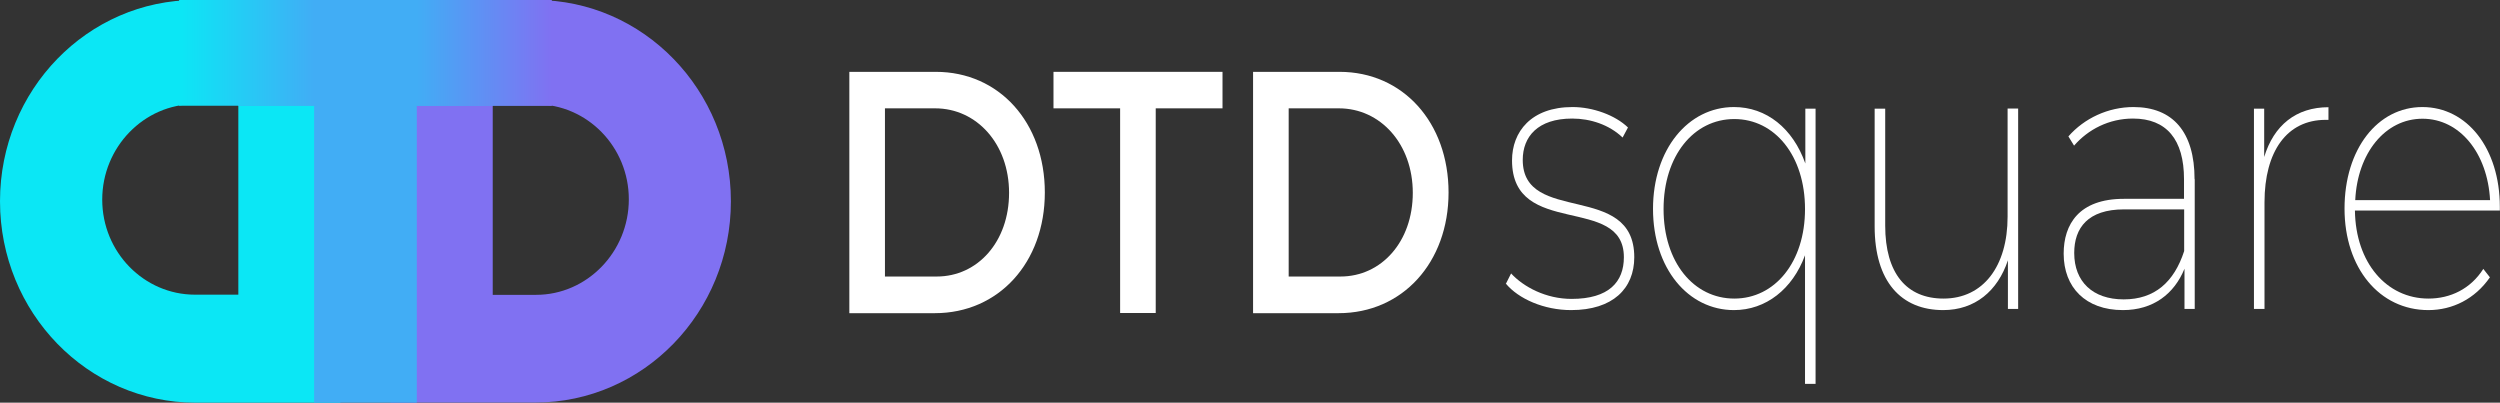
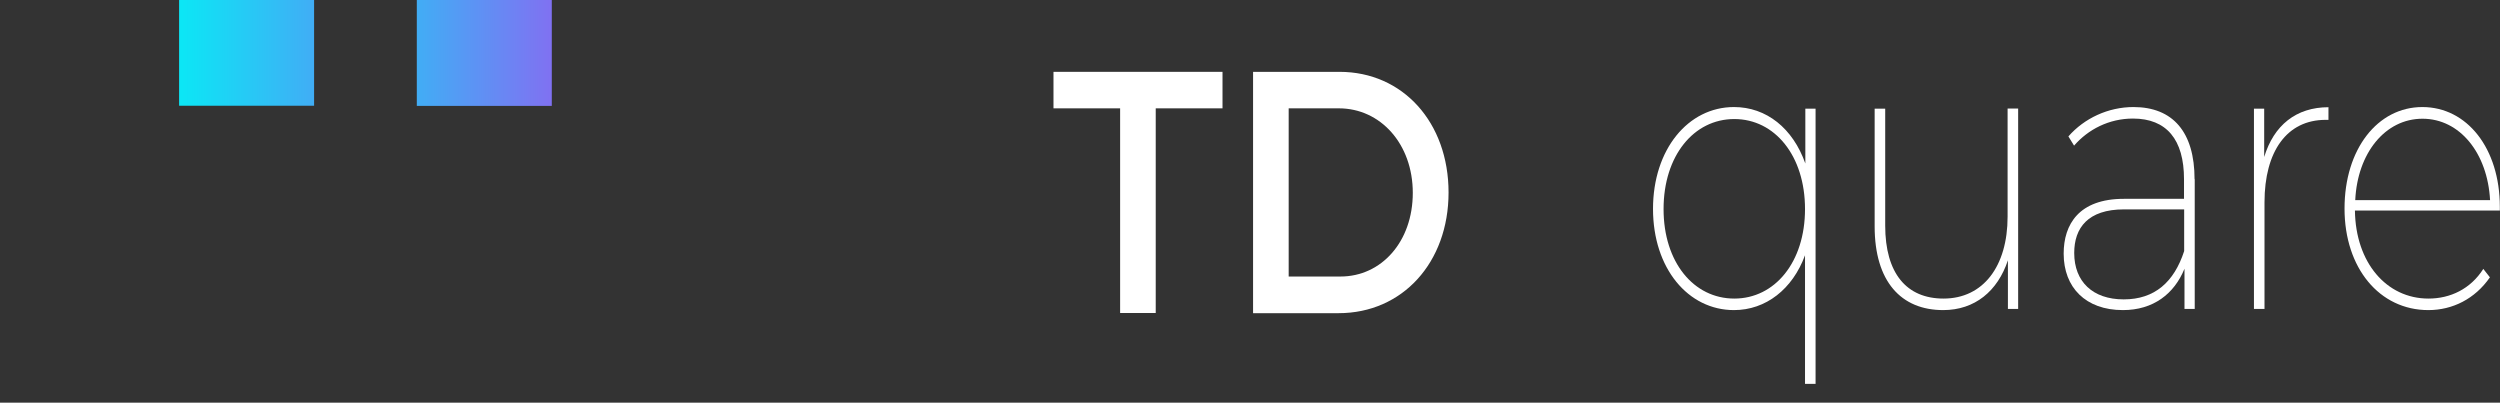
<svg xmlns="http://www.w3.org/2000/svg" width="298" height="48" viewBox="0 0 298 48" fill="none">
  <rect x="0" y="0" width="298" height="48" fill="#333333" stroke="none" />
  <g clip-path="url(#clip0_2801_7845)">
-     <path d="M40.594 48H23.32C10.44 48 0 37.252 0 23.99C0 10.729 10.44 0 23.302 0H40.576V48H40.594ZM28.409 12.411H23.245C17.162 12.411 12.186 17.534 12.186 23.797C12.186 30.06 17.162 35.125 23.245 35.125H28.409V12.411Z" fill="#0BE7F5" />
-     <path d="M46.547 0H63.821C76.683 0 87.123 10.748 87.123 23.99C87.123 37.232 76.683 47.981 63.821 47.981H46.547V0ZM58.733 35.145H63.896C69.98 35.145 74.956 30.022 74.956 23.758C74.956 17.495 69.98 12.43 63.896 12.43H58.733V35.145Z" fill="#8071F2" />
-     <path d="M58.732 0H28.408V12.604H37.44V48H49.682V12.604H58.732V0Z" fill="#41ADF5" />
    <path d="M37.44 0H21.349V12.604H37.44V0Z" fill="url(#paint0_linear_2801_7845)" />
    <path d="M65.774 0H49.683V12.623H65.774V0Z" fill="url(#paint1_linear_2801_7845)" />
-     <path d="M111.55 8.564C119.099 8.564 124.544 14.596 124.544 22.947C124.544 31.298 119.042 37.33 111.438 37.33H101.242V8.564H111.55ZM105.486 32.961H111.663C116.545 32.961 120.281 28.805 120.281 22.986C120.281 17.167 116.432 12.914 111.475 12.914H105.486V32.961Z" fill="white" />
    <path d="M137.762 12.914V37.31H133.519V12.914H125.576V8.564H145.723V12.914H137.743H137.762Z" fill="white" />
    <path d="M159.674 8.564C167.223 8.564 172.668 14.596 172.668 22.947C172.668 31.298 167.166 37.33 159.562 37.33H149.366V8.564H159.674ZM153.61 32.961H159.787C164.669 32.961 168.405 28.805 168.405 22.986C168.405 17.167 164.556 12.914 159.599 12.914H153.61V32.961Z" fill="white" />
-     <path d="M179.521 33.792L180.122 32.594C181.605 34.198 184.271 35.629 187.332 35.629C191.782 35.629 193.566 33.599 193.566 30.661C193.566 23.121 180.234 28.457 180.234 19.12C180.234 15.717 182.506 12.76 187.445 12.76C189.867 12.76 192.533 13.726 194.054 15.195L193.415 16.394C191.819 14.867 189.585 14.132 187.407 14.132C183.295 14.132 181.511 16.297 181.511 19.062C181.511 26.833 194.805 21.594 194.805 30.661C194.805 34.392 192.251 36.963 187.276 36.963C184.046 36.963 181.004 35.629 179.483 33.792H179.521Z" fill="white" />
    <path d="M216.416 12.953V45.759H215.158V30.429C213.675 34.469 210.483 36.963 206.69 36.963C201.226 36.963 197.039 31.995 197.039 24.9C197.039 17.805 201.226 12.76 206.69 12.76C210.558 12.76 213.712 15.292 215.196 19.487V12.953H216.416ZM215.158 24.919C215.158 18.559 211.553 14.19 206.728 14.19C201.902 14.19 198.297 18.559 198.297 24.919C198.297 31.279 201.902 35.59 206.728 35.59C211.553 35.59 215.158 31.26 215.158 24.919Z" fill="white" />
    <path d="M240.563 12.953V36.827H239.343V31.028C238.122 34.701 235.4 36.963 231.626 36.963C226.612 36.963 223.458 33.56 223.458 26.988V12.953H224.716V26.891C224.716 32.594 227.27 35.59 231.663 35.59C236.414 35.59 239.305 31.724 239.305 25.828V12.934H240.563V12.953Z" fill="white" />
-     <path d="M261.611 21.362V36.827H260.391V32.033C259.17 35.03 256.673 36.963 253.049 36.963C248.599 36.963 245.989 34.256 245.989 30.235C245.989 26.736 247.811 23.701 253.162 23.701H260.334V21.362C260.334 16.626 258.25 14.132 254.251 14.132C251.397 14.132 248.9 15.428 247.229 17.361L246.553 16.259C248.449 14.094 251.303 12.76 254.307 12.76C259.02 12.76 261.592 15.756 261.592 21.362H261.611ZM260.353 29.926V24.958H253.181C248.881 24.958 247.247 27.162 247.247 30.158C247.247 33.56 249.444 35.687 253.143 35.687C256.842 35.687 259.152 33.618 260.353 29.926Z" fill="white" />
+     <path d="M261.611 21.362V36.827H260.391V32.033C259.17 35.03 256.673 36.963 253.049 36.963C248.599 36.963 245.989 34.256 245.989 30.235C245.989 26.736 247.811 23.701 253.162 23.701H260.334V21.362C260.334 16.626 258.25 14.132 254.251 14.132C251.397 14.132 248.9 15.428 247.229 17.361L246.553 16.259C248.449 14.094 251.303 12.76 254.307 12.76C259.02 12.76 261.592 15.756 261.592 21.362H261.611ZM260.353 29.926V24.958H253.181C248.881 24.958 247.247 27.162 247.247 30.158C247.247 33.56 249.444 35.687 253.143 35.687C256.842 35.687 259.152 33.618 260.353 29.926" fill="white" />
    <path d="M277.552 12.76V14.287H277.214C272.614 14.287 269.929 18.018 269.929 24.127V36.827H268.671V12.953H269.891V18.714C271.037 14.944 273.684 12.779 277.571 12.779L277.552 12.76Z" fill="white" />
    <path d="M298 25.093H280.707C280.782 31.299 284.462 35.59 289.476 35.59C292.067 35.59 294.489 34.45 296.01 32.053L296.798 33.058C295.015 35.629 292.348 36.963 289.457 36.963C283.636 36.963 279.468 31.956 279.468 24.861C279.468 17.767 283.411 12.76 288.743 12.76C294.076 12.76 297.981 17.689 297.981 24.668V25.074L298 25.093ZM280.745 23.856H296.817C296.517 18.25 293.212 14.152 288.762 14.152C284.312 14.152 281.007 18.25 280.745 23.856Z" fill="white" />
  </g>
  <defs>
    <linearGradient id="paint0_linear_2801_7845" x1="21.349" y1="6.302" x2="37.44" y2="6.302" gradientUnits="userSpaceOnUse">
      <stop stop-color="#0BE7F5" />
      <stop offset="1" stop-color="#41ADF5" />
    </linearGradient>
    <linearGradient id="paint1_linear_2801_7845" x1="49.683" y1="6.302" x2="65.774" y2="6.302" gradientUnits="userSpaceOnUse">
      <stop stop-color="#41ADF5" />
      <stop offset="1" stop-color="#8071F2" />
    </linearGradient>
    <clipPath id="clip0_2801_7845">
      <rect width="298" height="48" fill="white" />
    </clipPath>
  </defs>
</svg>